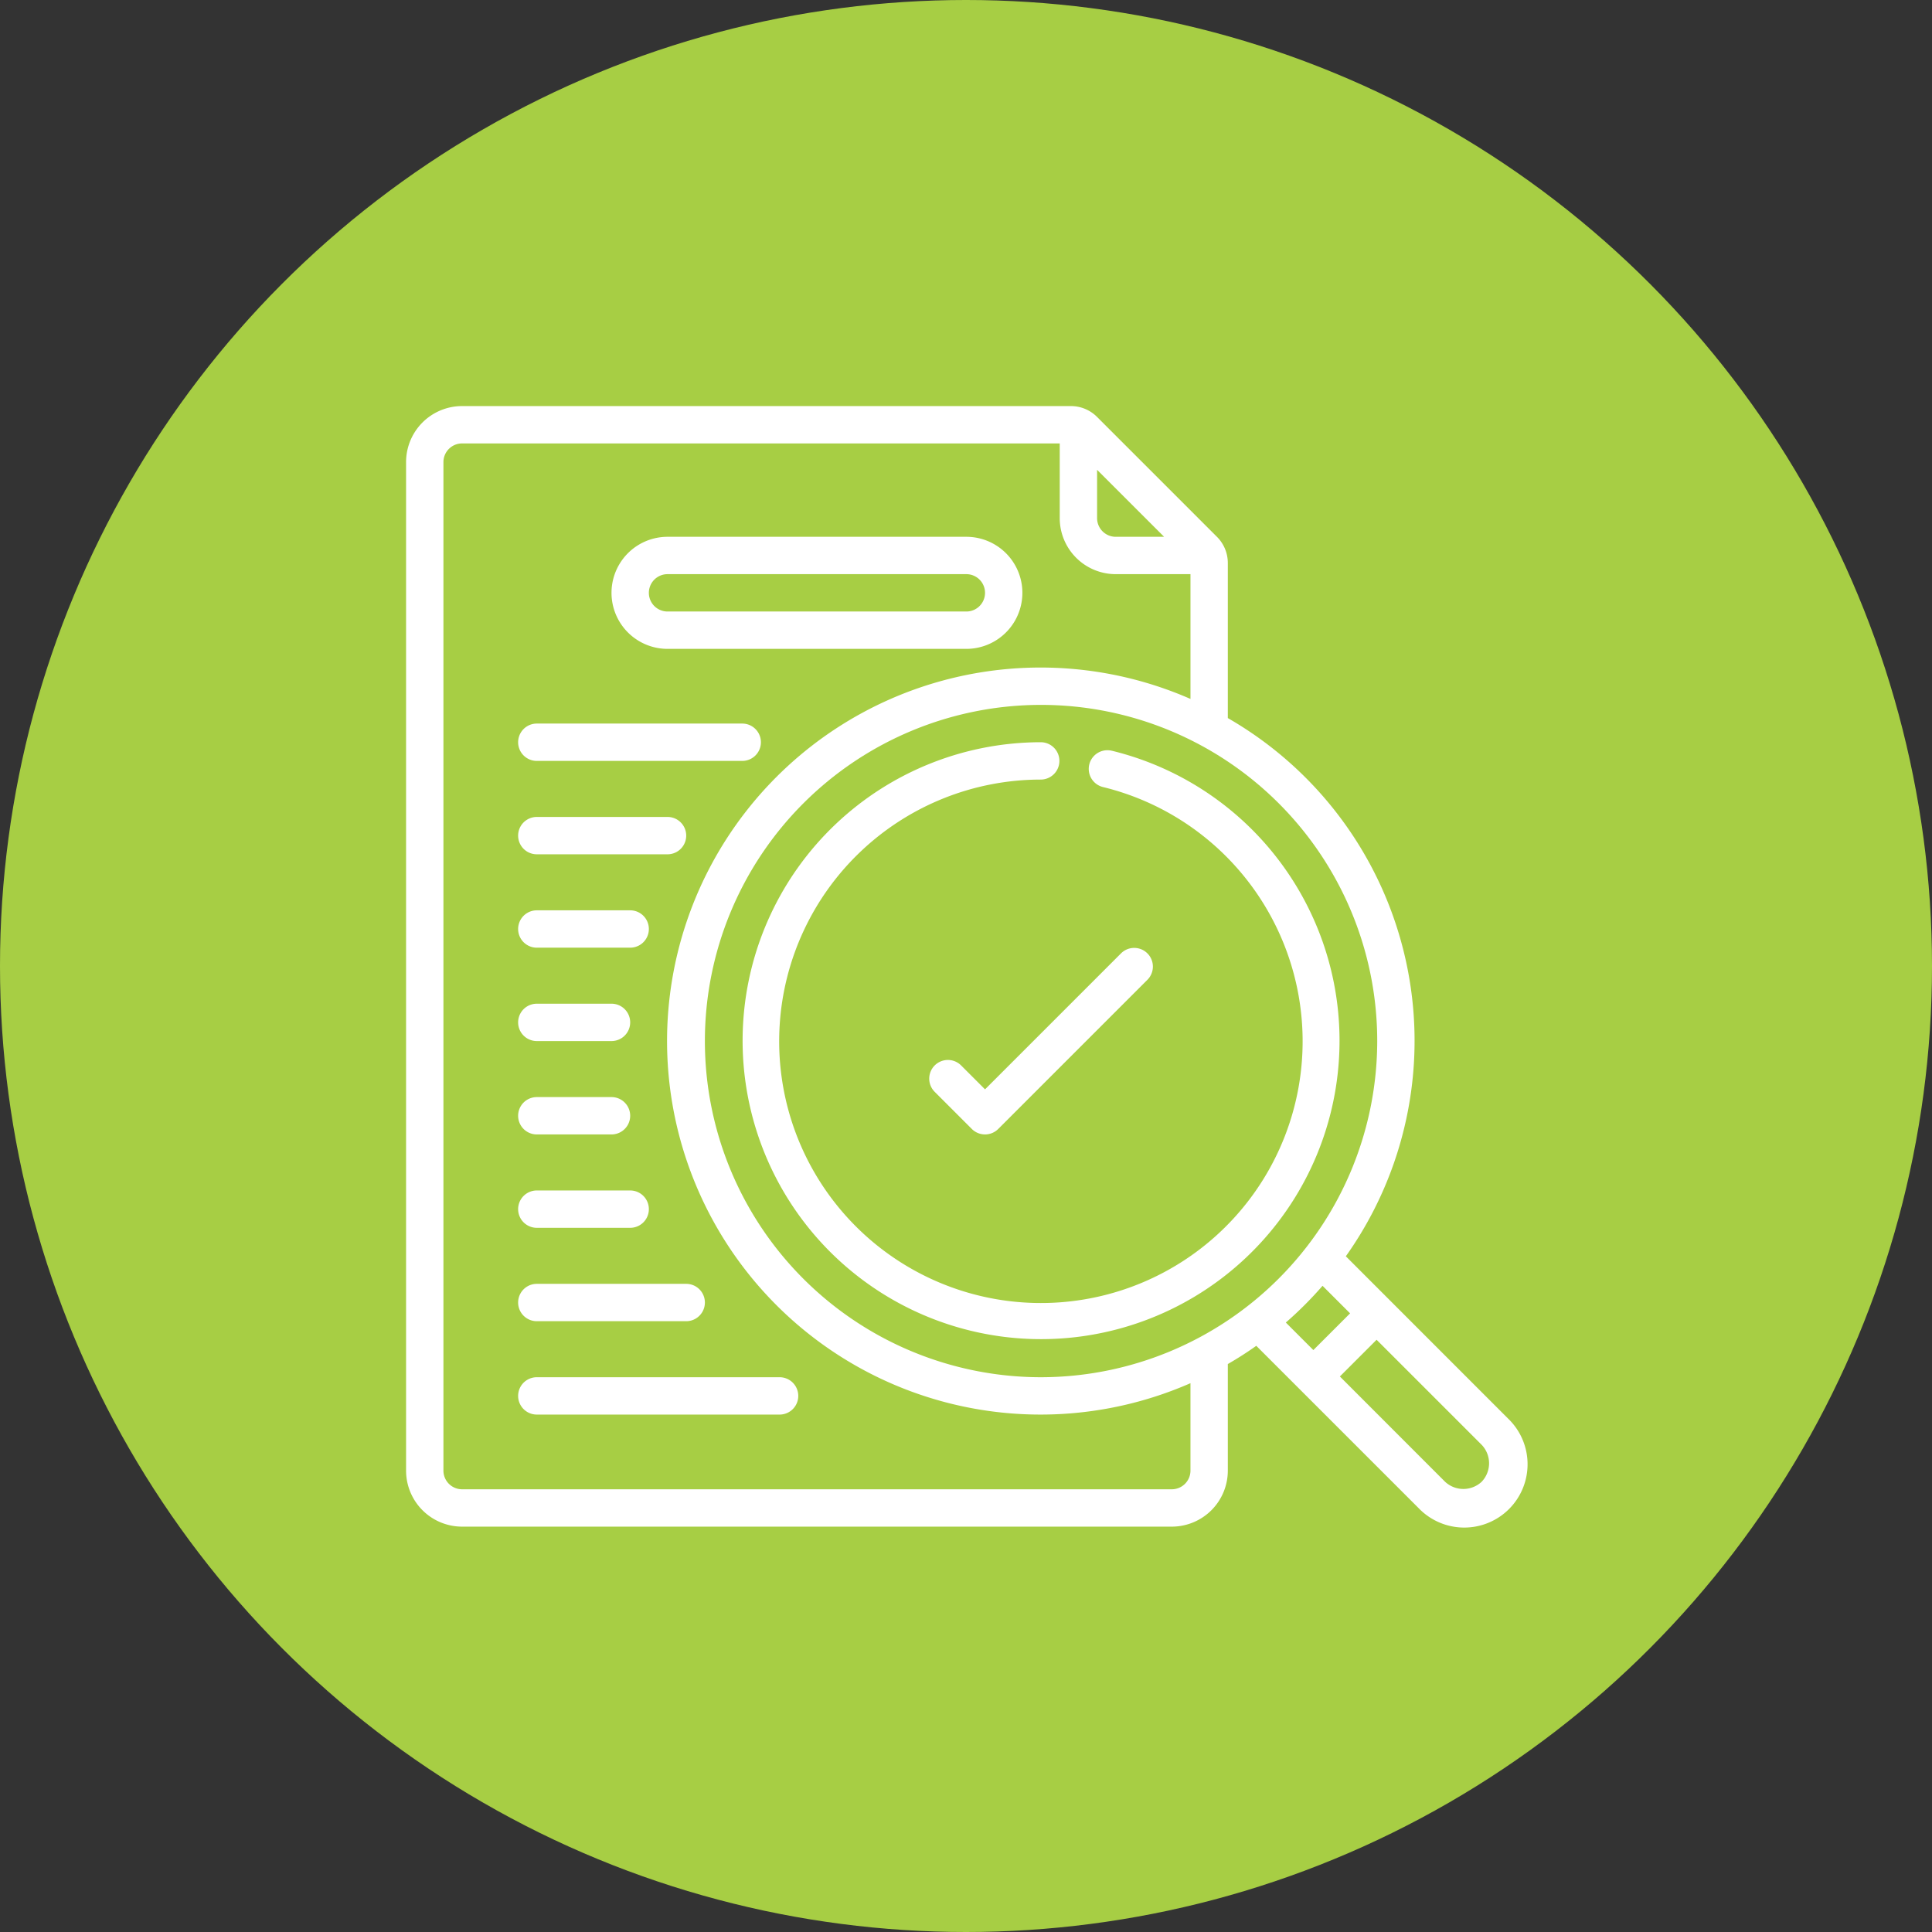
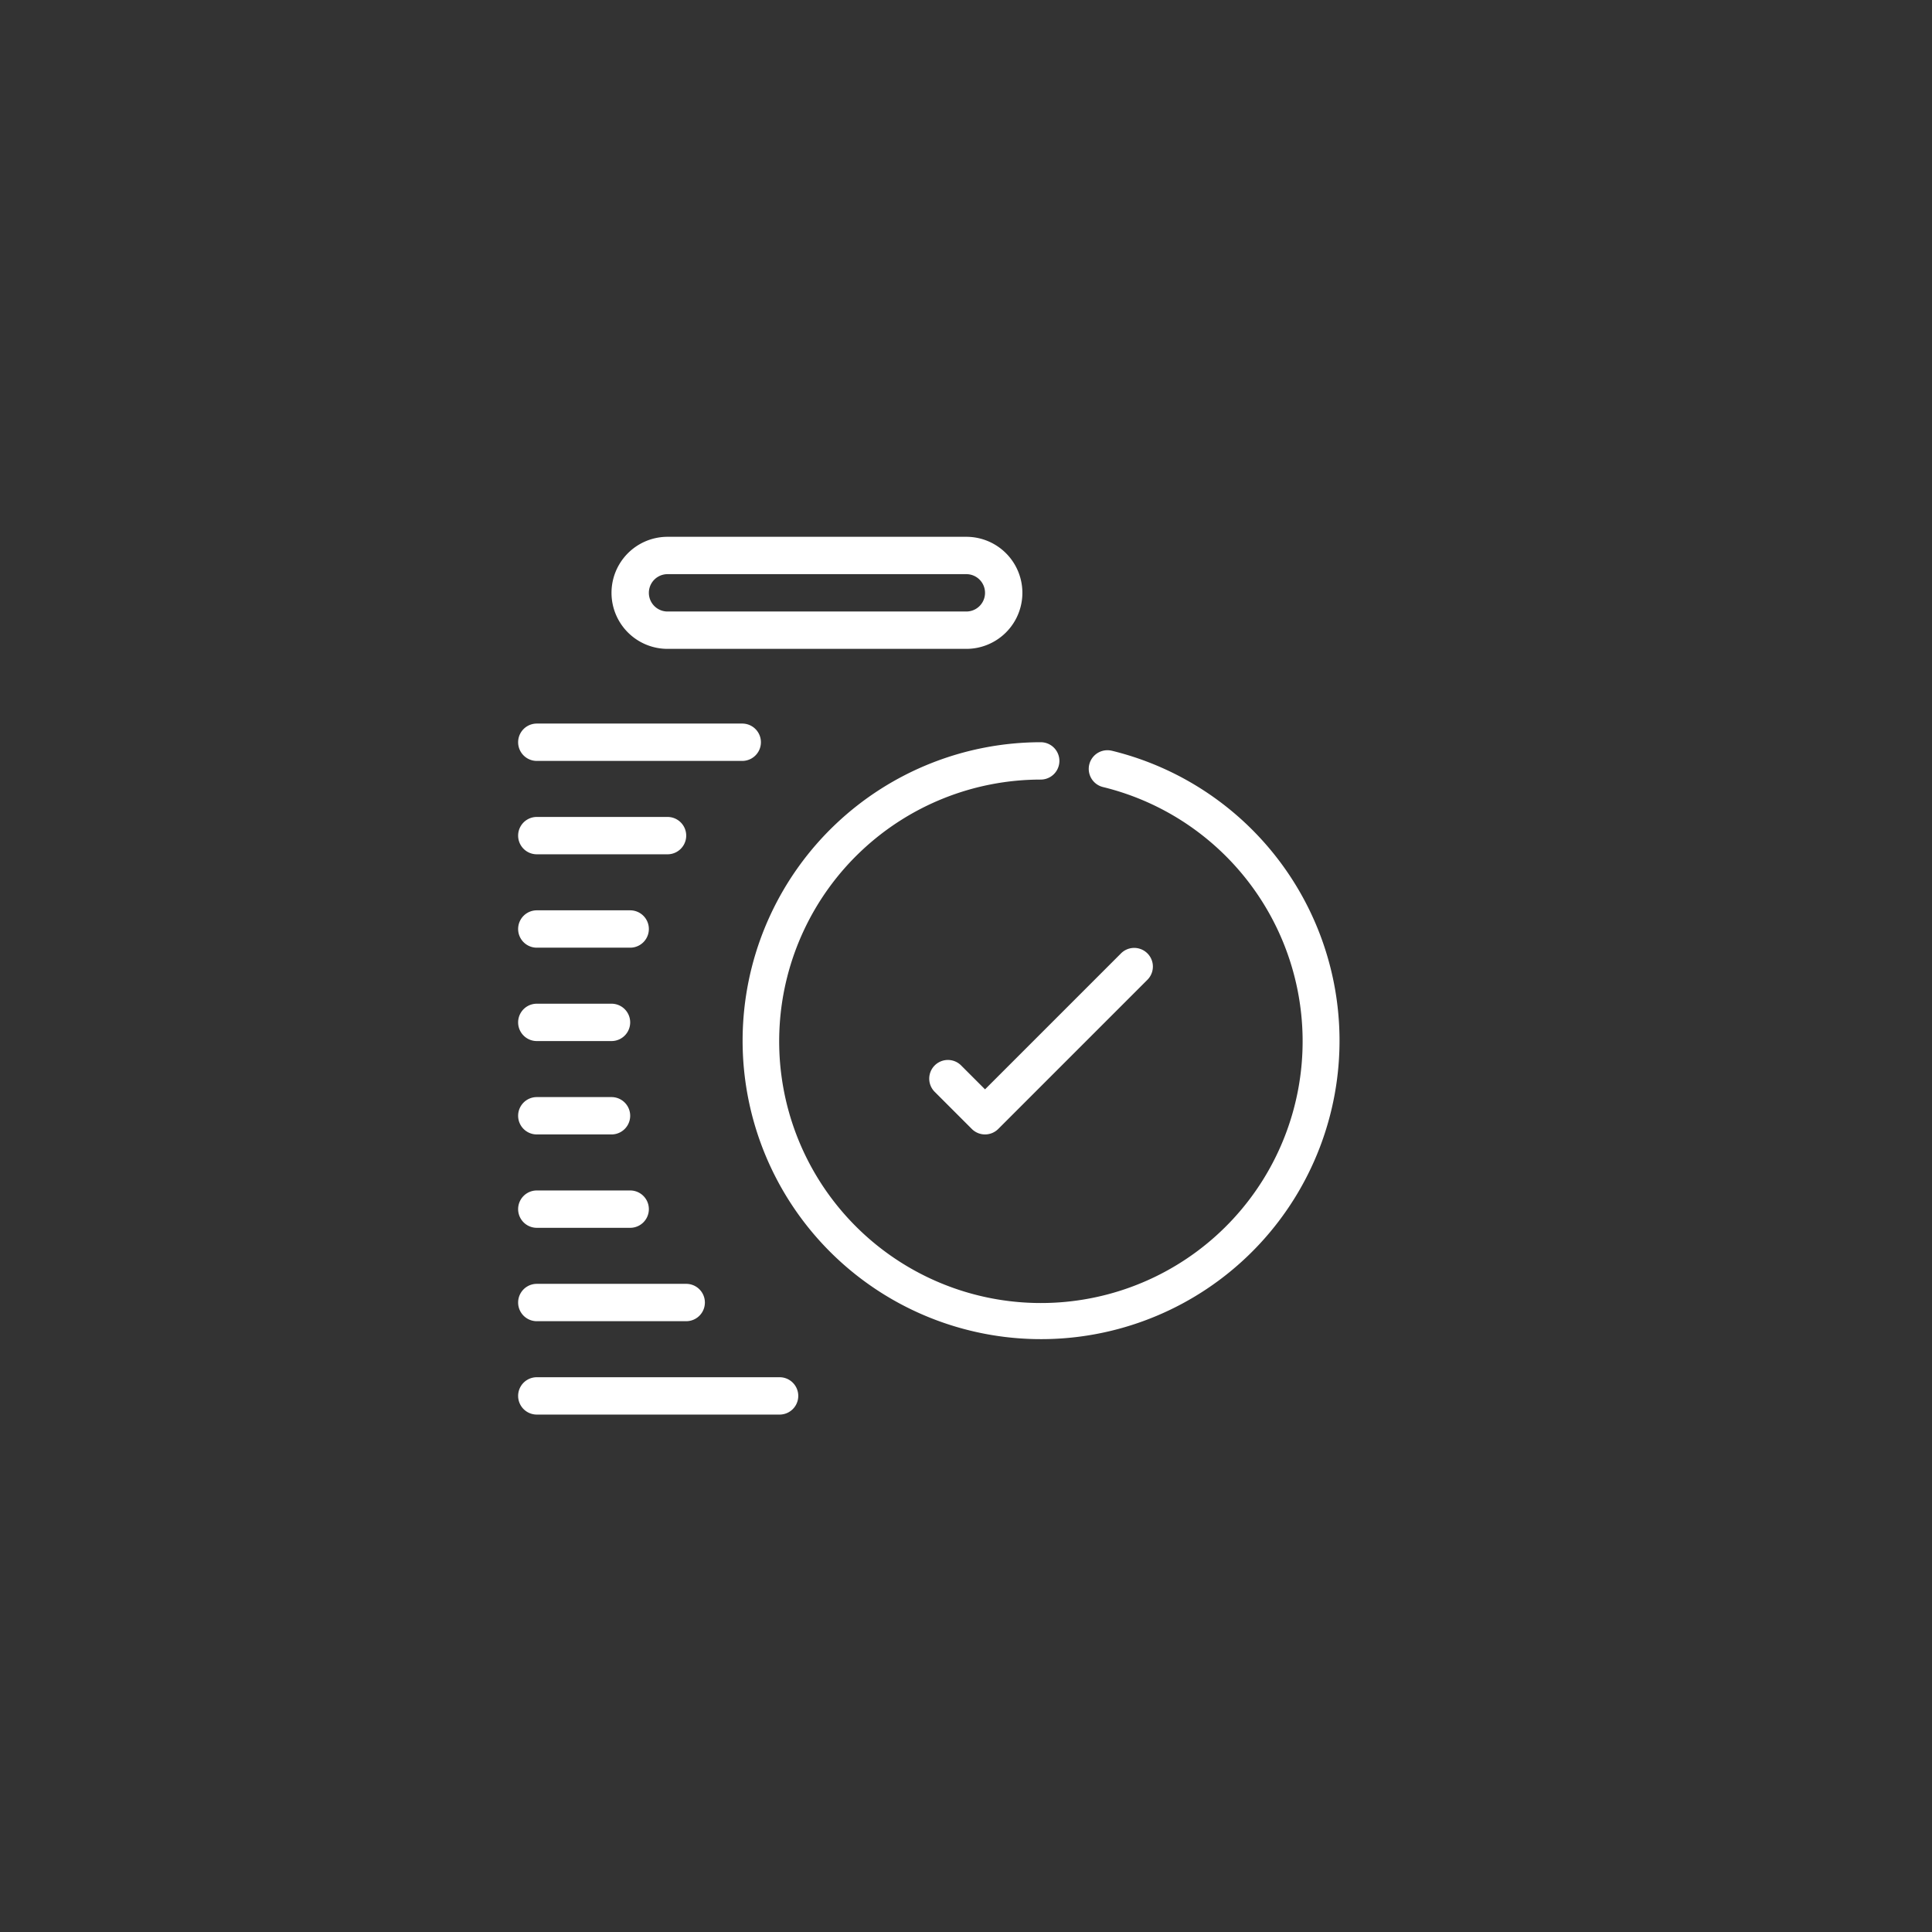
<svg xmlns="http://www.w3.org/2000/svg" version="1.1" width="512" height="512" x="0" y="0" viewBox="0 0 60 60" style="enable-background:new 0 0 512 512" xml:space="preserve" class="">
  <rect x="0" y="0" width="60" height="60" fill="#333333" stroke="none" />
-   <circle r="30" cx="30" cy="30" fill="#a7ce44" shape="circle" />
  <g transform="matrix(0.58,0,0,0.58,12.611,12.611)">
    <path d="M14 13h16a3 3 0 0 0 0-6H14a3 3 0 0 0 0 6Zm0-4h16a1 1 0 0 1 0 2H14a1 1 0 0 1 0-2Z" fill="#ffffff" opacity="1" data-original="#000000" />
-     <path d="M50.319 45.524A19.928 19.928 0 0 0 44 16.706V8.41A1.977 1.977 0 0 0 43.417 7L37 .583A1.977 1.977 0 0 0 35.59 0H3a3 3 0 0 0-3 3v54a3 3 0 0 0 3 3h38a3 3 0 0 0 3-3v-5.706a18.84 18.84 0 0 0 1.524-.976L54.207 59a3.39 3.39 0 1 0 4.8-4.786ZM37 3.413 40.589 7H38a1 1 0 0 1-1-1ZM42 57a1 1 0 0 1-1 1H3a1 1 0 0 1-1-1V3a1 1 0 0 1 1-1h32v4a3 3 0 0 0 3 3h4v6.681a20 20 0 1 0 0 36.638Zm-8-5a18 18 0 1 1 18-18 18.021 18.021 0 0 1-18 18Zm13.106-2.928a20.057 20.057 0 0 0 1.966-1.967l1.475 1.475-1.967 1.966ZM57.589 57.6a1.436 1.436 0 0 1-1.96-.007L50 51.96l1.966-1.966 5.634 5.633a1.432 1.432 0 0 1-.011 1.973Z" fill="#ffffff" opacity="1" data-original="#000000" />
    <path d="M7 19h11a1 1 0 0 0 0-2H7a1 1 0 0 0 0 2ZM7 24h7a1 1 0 0 0 0-2H7a1 1 0 0 0 0 2ZM7 29h5a1 1 0 0 0 0-2H7a1 1 0 0 0 0 2ZM7 34h4a1 1 0 0 0 0-2H7a1 1 0 0 0 0 2ZM7 39h4a1 1 0 0 0 0-2H7a1 1 0 0 0 0 2ZM7 44h5a1 1 0 0 0 0-2H7a1 1 0 0 0 0 2ZM7 49h8a1 1 0 0 0 0-2H7a1 1 0 0 0 0 2ZM20 52H7a1 1 0 0 0 0 2h13a1 1 0 0 0 0-2ZM37.791 18.456a1 1 0 1 0-.475 1.943 14.014 14.014 0 1 1-3.334-.4 1 1 0 0 0 0-2 15.981 15.981 0 1 0 3.809.456Z" fill="#ffffff" opacity="1" data-original="#000000" />
    <path d="M29.707 35.293a1 1 0 0 0-1.414 1.414l2 2a1 1 0 0 0 1.414 0l8-8a1 1 0 0 0-1.414-1.414L31 36.586Z" fill="#ffffff" opacity="1" data-original="#000000" />
  </g>
</svg>